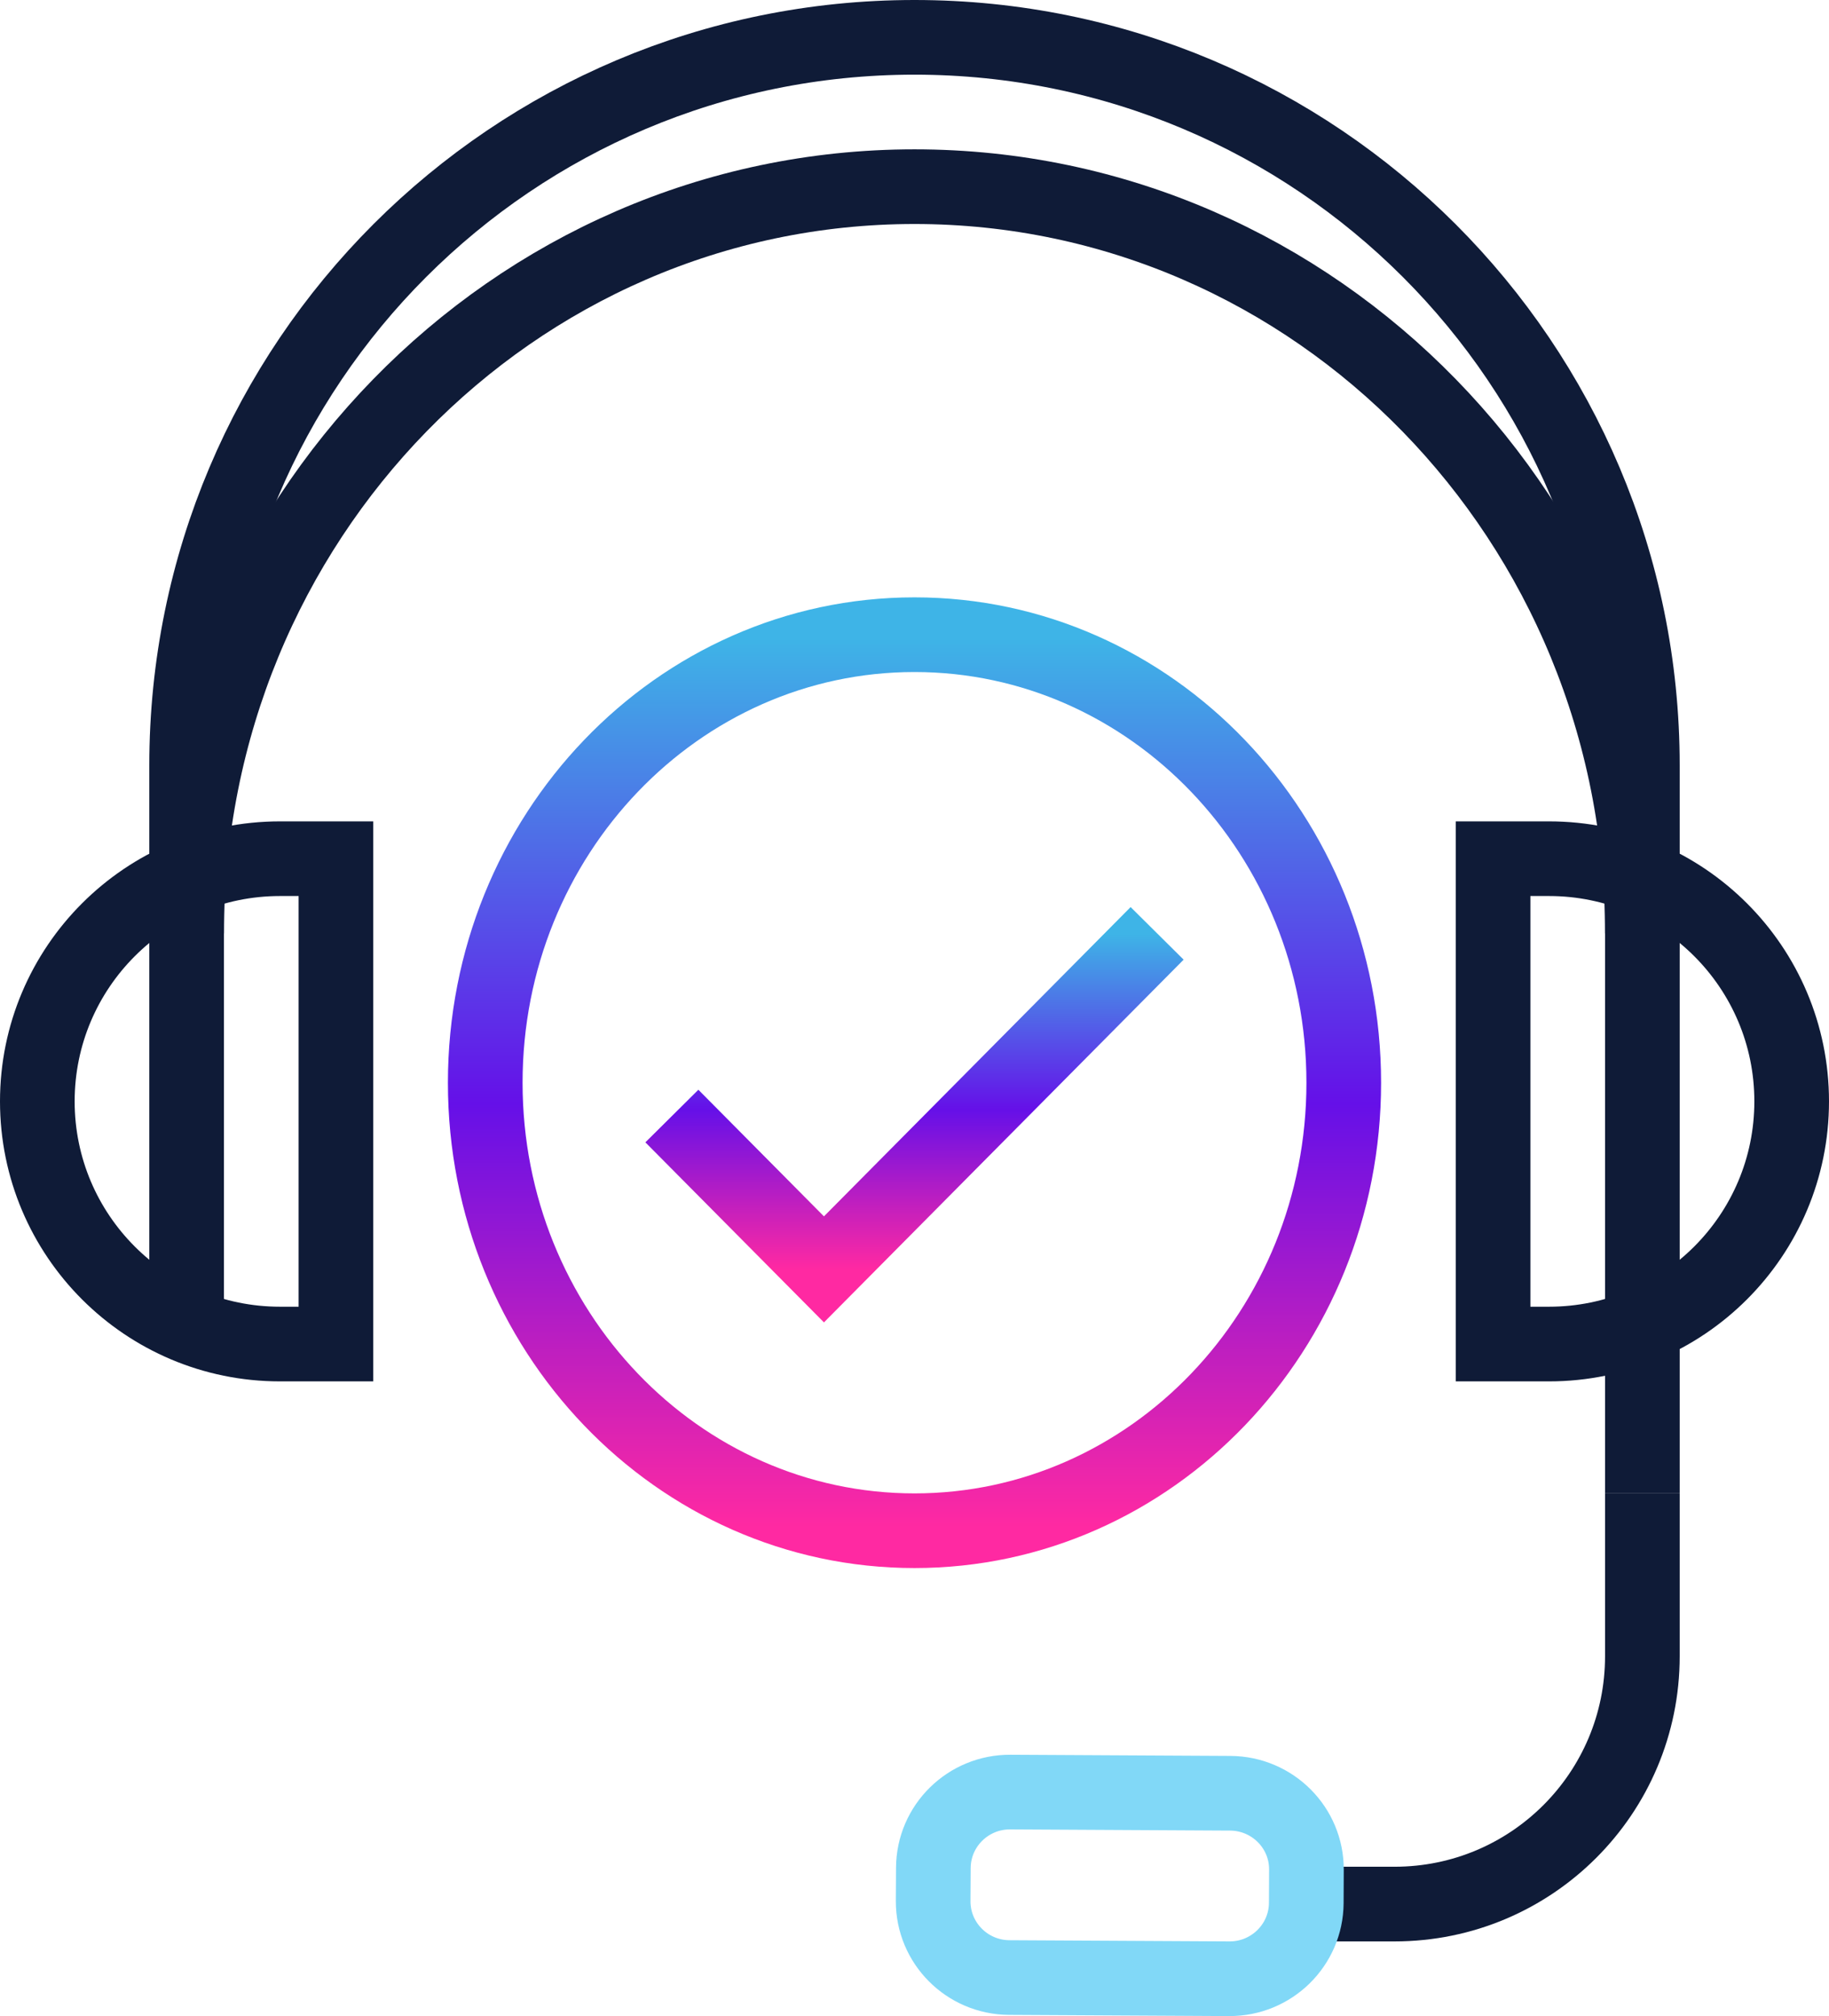
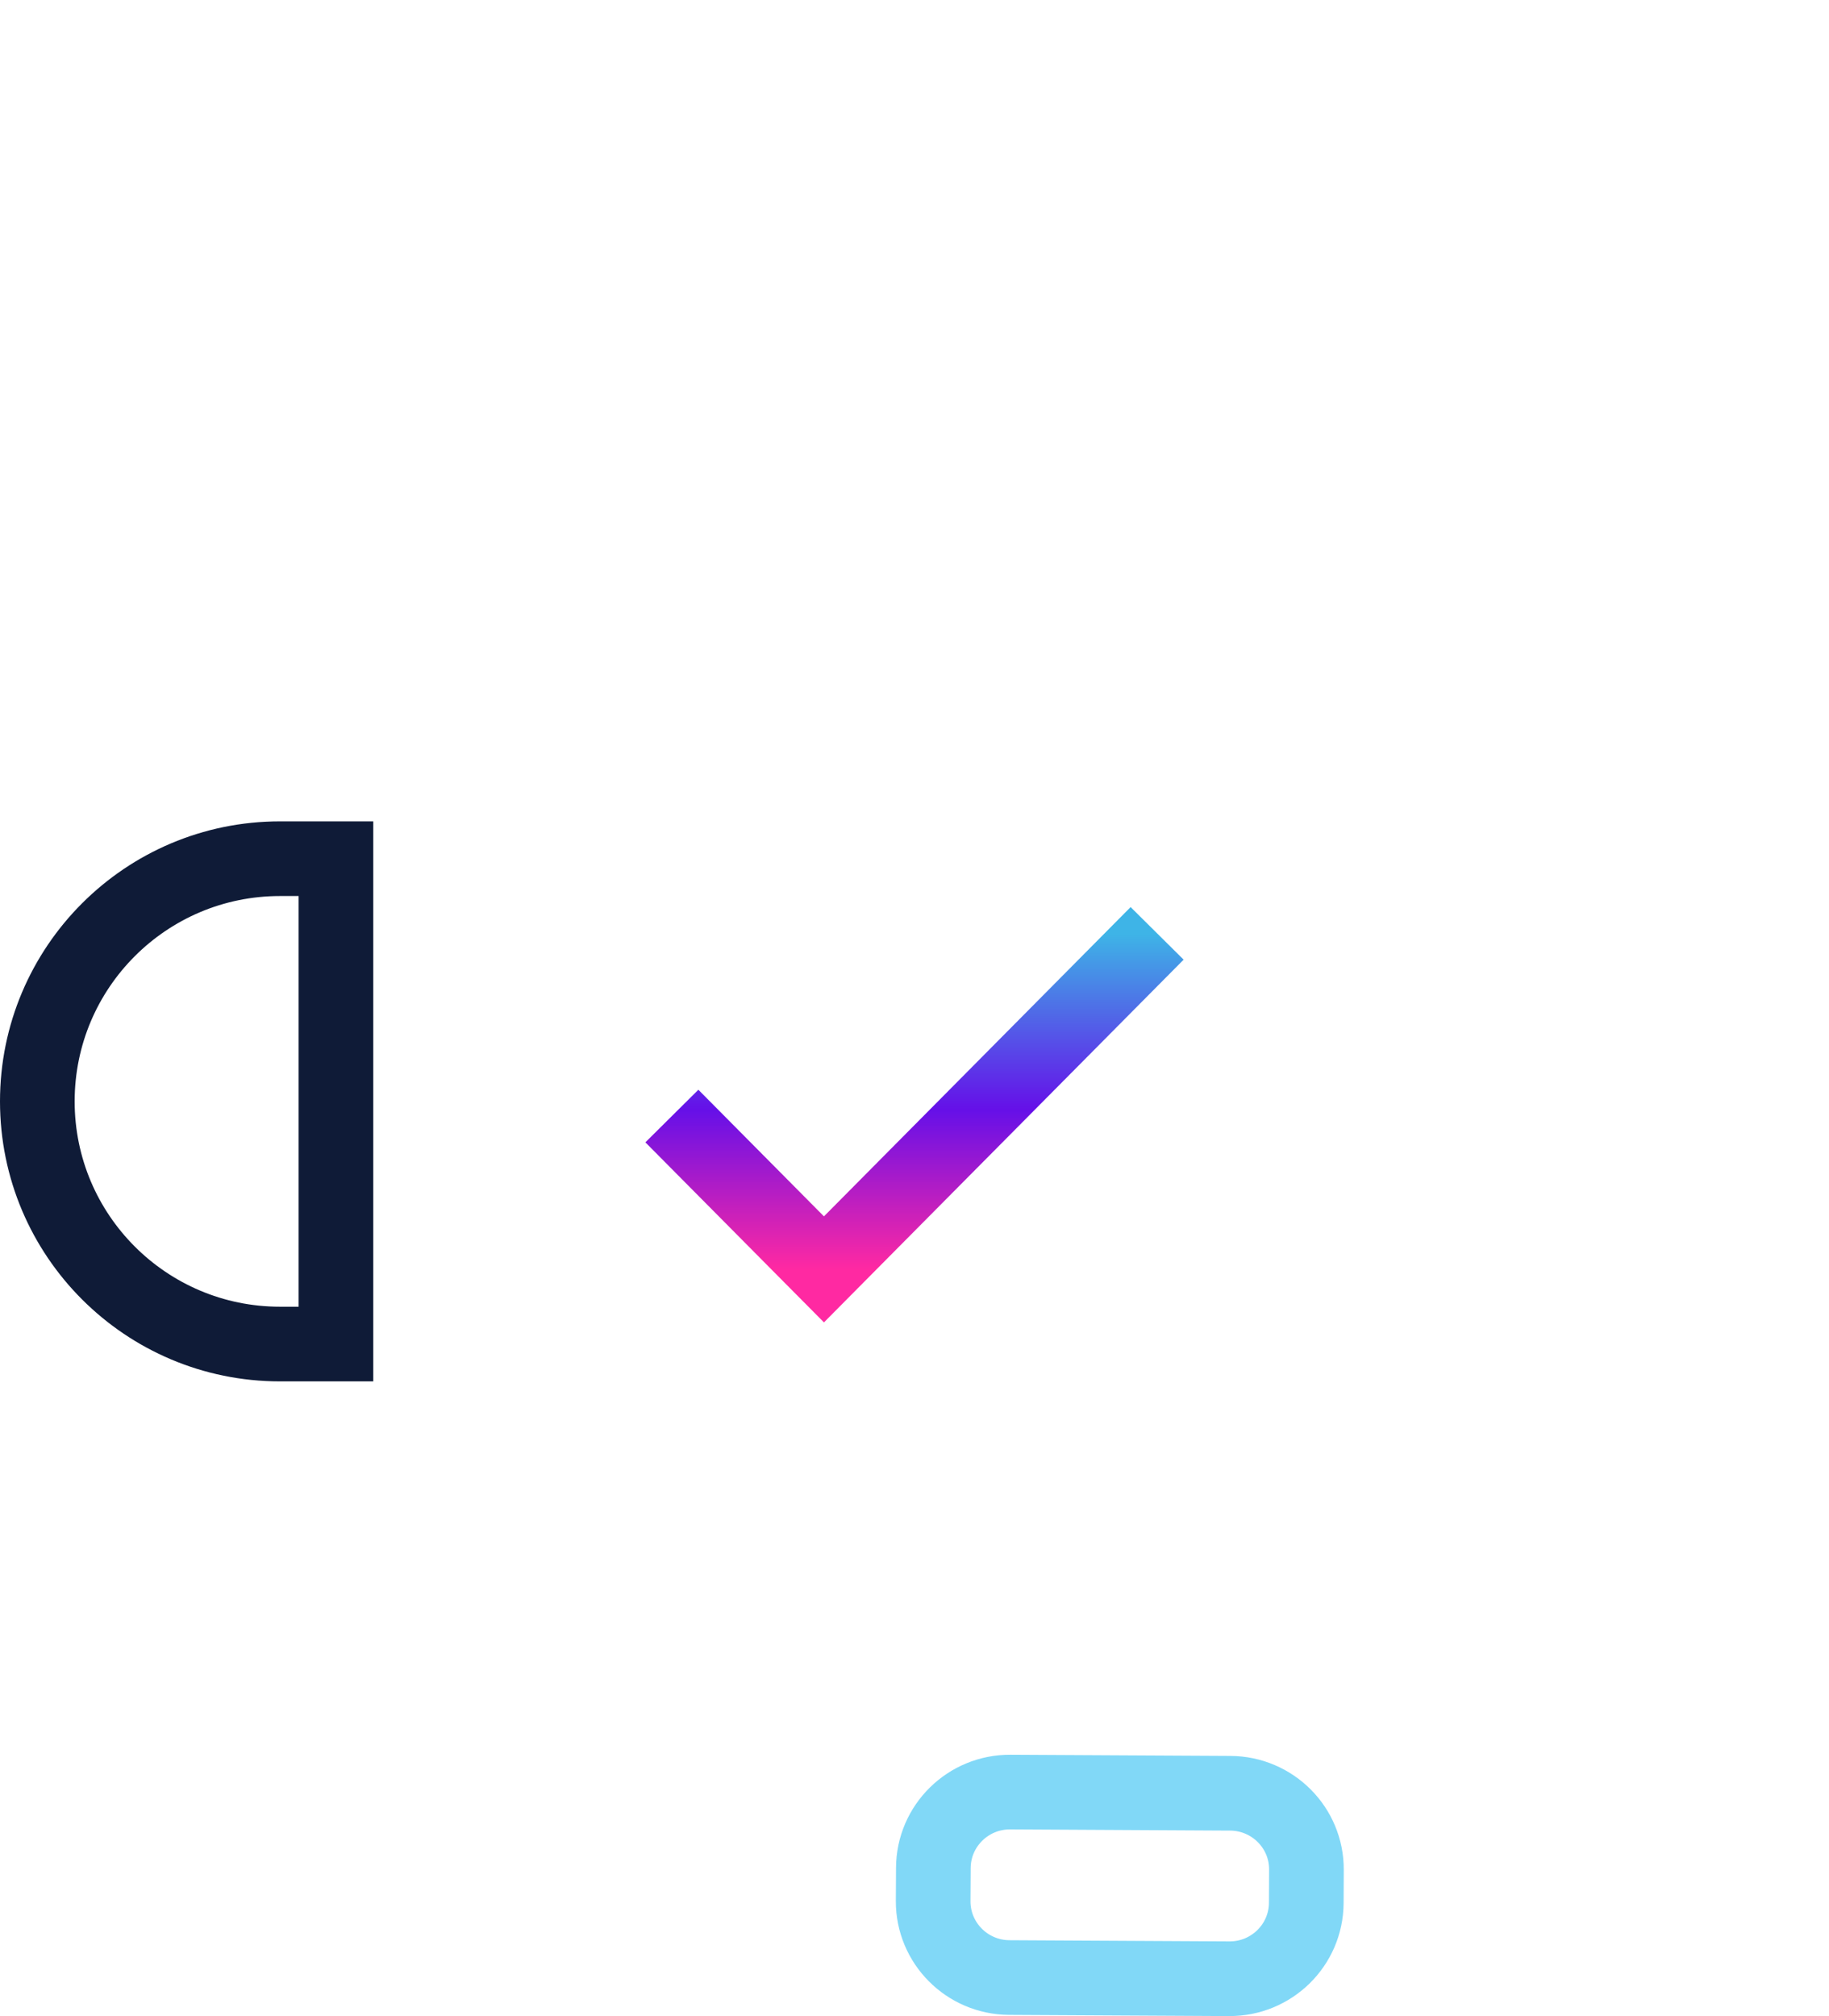
<svg xmlns="http://www.w3.org/2000/svg" width="49px" height="54px" viewBox="0 0 49 54" version="1.1">
  <title>Group 53</title>
  <defs>
    <linearGradient x1="50%" y1="0%" x2="50%" y2="100%" id="linearGradient-1">
      <stop stop-color="#3EB4E7" offset="0%" />
      <stop stop-color="#6510E8" offset="52.374%" />
      <stop stop-color="#FF29A2" offset="100%" />
    </linearGradient>
    <linearGradient x1="50%" y1="0%" x2="50%" y2="100%" id="linearGradient-2">
      <stop stop-color="#3EB4E7" offset="0%" />
      <stop stop-color="#6510E8" offset="52.374%" />
      <stop stop-color="#FF29A2" offset="100%" />
    </linearGradient>
  </defs>
  <g id="Designs" stroke="none" stroke-width="1" fill="none" fill-rule="evenodd">
    <g id="Why-Aceyus" transform="translate(-660, -1866)" stroke-width="2">
      <g id="Group-53" transform="translate(661, 1867)">
-         <path d="M4,34.382 L4,19.499 C4,8.73 12.732,0 23.5,0 C34.27,0 43,8.73 43,19.499 L43,39" id="Stroke-1" stroke="#0F1B37" />
-         <path d="M4,24 C4,12.954 12.732,4 23.5,4 C34.27,4 43,12.954 43,24" id="Stroke-3" stroke="#0F1B37" />
        <path d="M8,35 L6.501,35 C2.911,35 0,32.09 0,28.5 C0,24.911 2.911,22 6.501,22 L8,22 L8,35 Z" id="Stroke-5" stroke="#0F1B37" />
-         <path d="M39,22 L40.499,22 C44.09,22 47,24.91 47,28.5 C47,32.089 44.09,35 40.499,35 L39,35 L39,22 Z" id="Stroke-7" stroke="#0F1B37" />
-         <path d="M43,39 L43,43.363 C43,47.03 40.028,50 36.362,50 L34,50" id="Stroke-9" stroke="#0F1B37" />
        <path d="M31.932,52 L26.041,51.968 C24.908,51.963 23.995,51.044 24,49.918 L24.005,49.03 C24.012,47.902 24.935,46.994 26.069,47 L31.958,47.032 C33.092,47.037 34.007,47.956 34,49.082 L33.996,49.971 C33.989,51.098 33.065,52.006 31.932,52 Z" id="Stroke-11" stroke="#81D8F7" />
-         <path d="M35,28.001 C35,21.372 29.851,16 23.5,16 C17.149,16 12,21.372 12,28.001 C12,34.628 17.149,40 23.5,40 C29.851,40 35,34.628 35,28.001 Z" id="Stroke-13" stroke="url(#linearGradient-1)" />
        <polyline id="Stroke-15" stroke="url(#linearGradient-2)" points="17 28.893 21.074 33 30 24" />
      </g>
    </g>
  </g>
</svg>